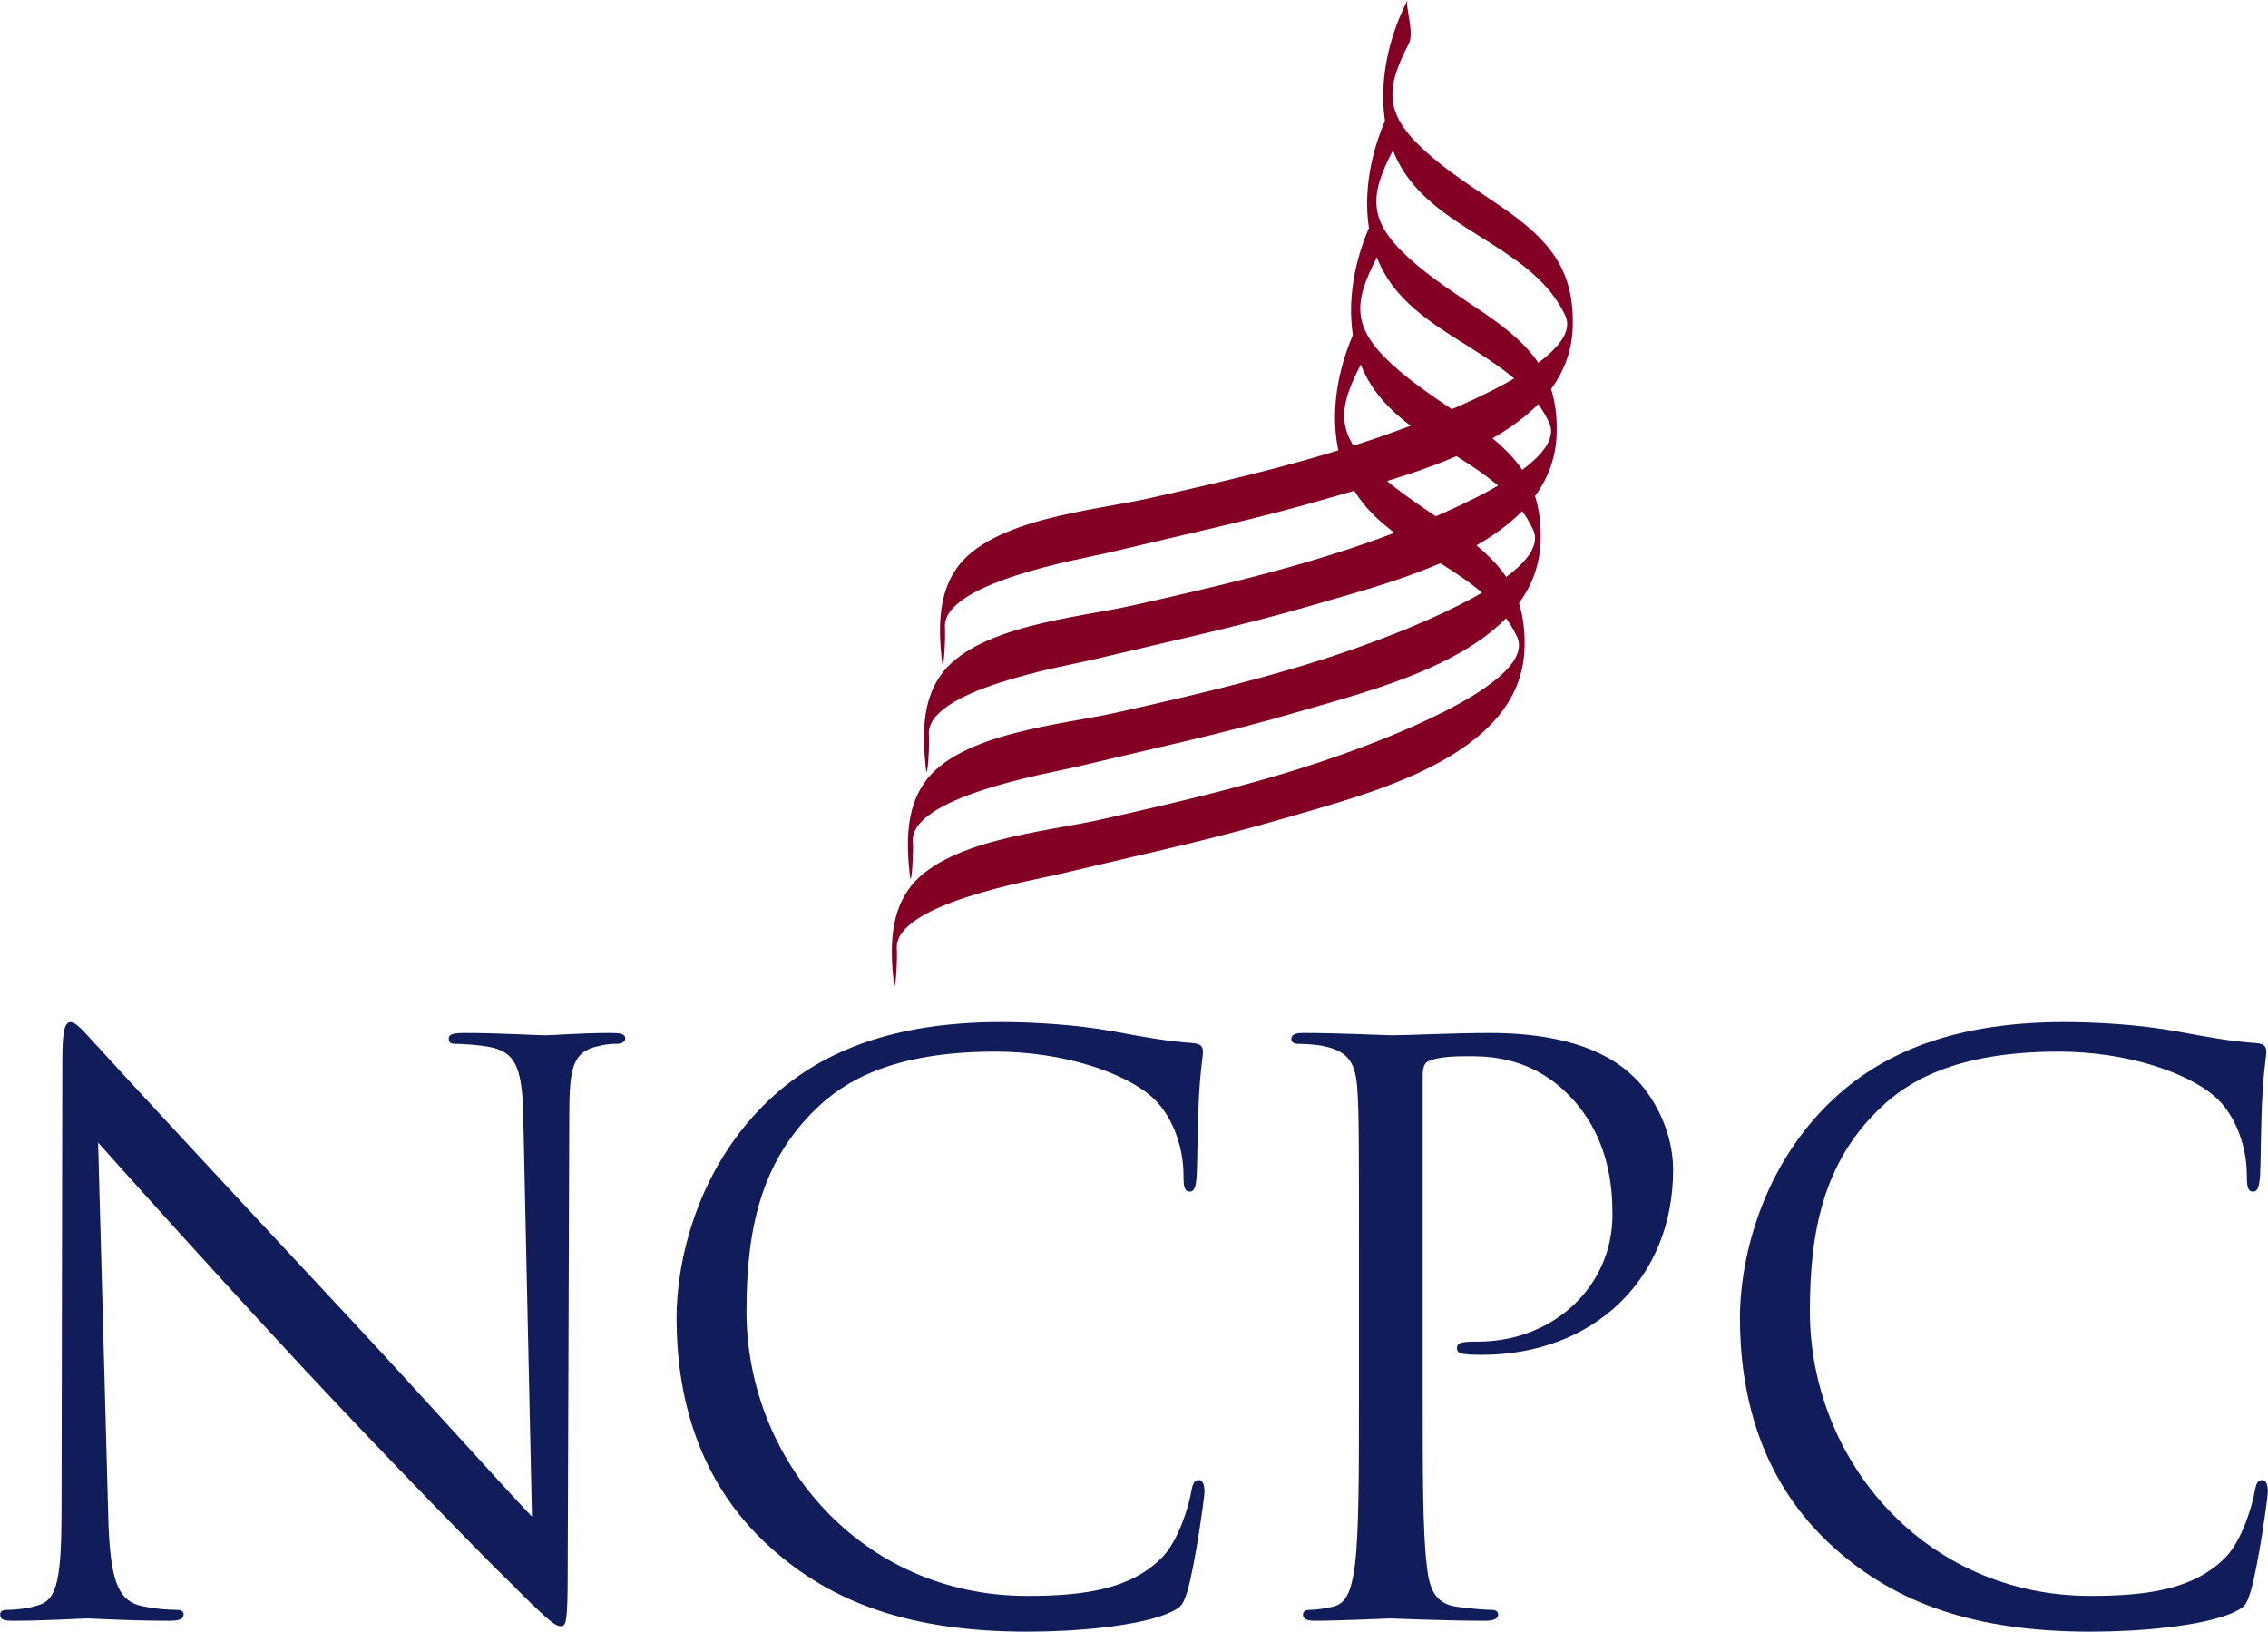
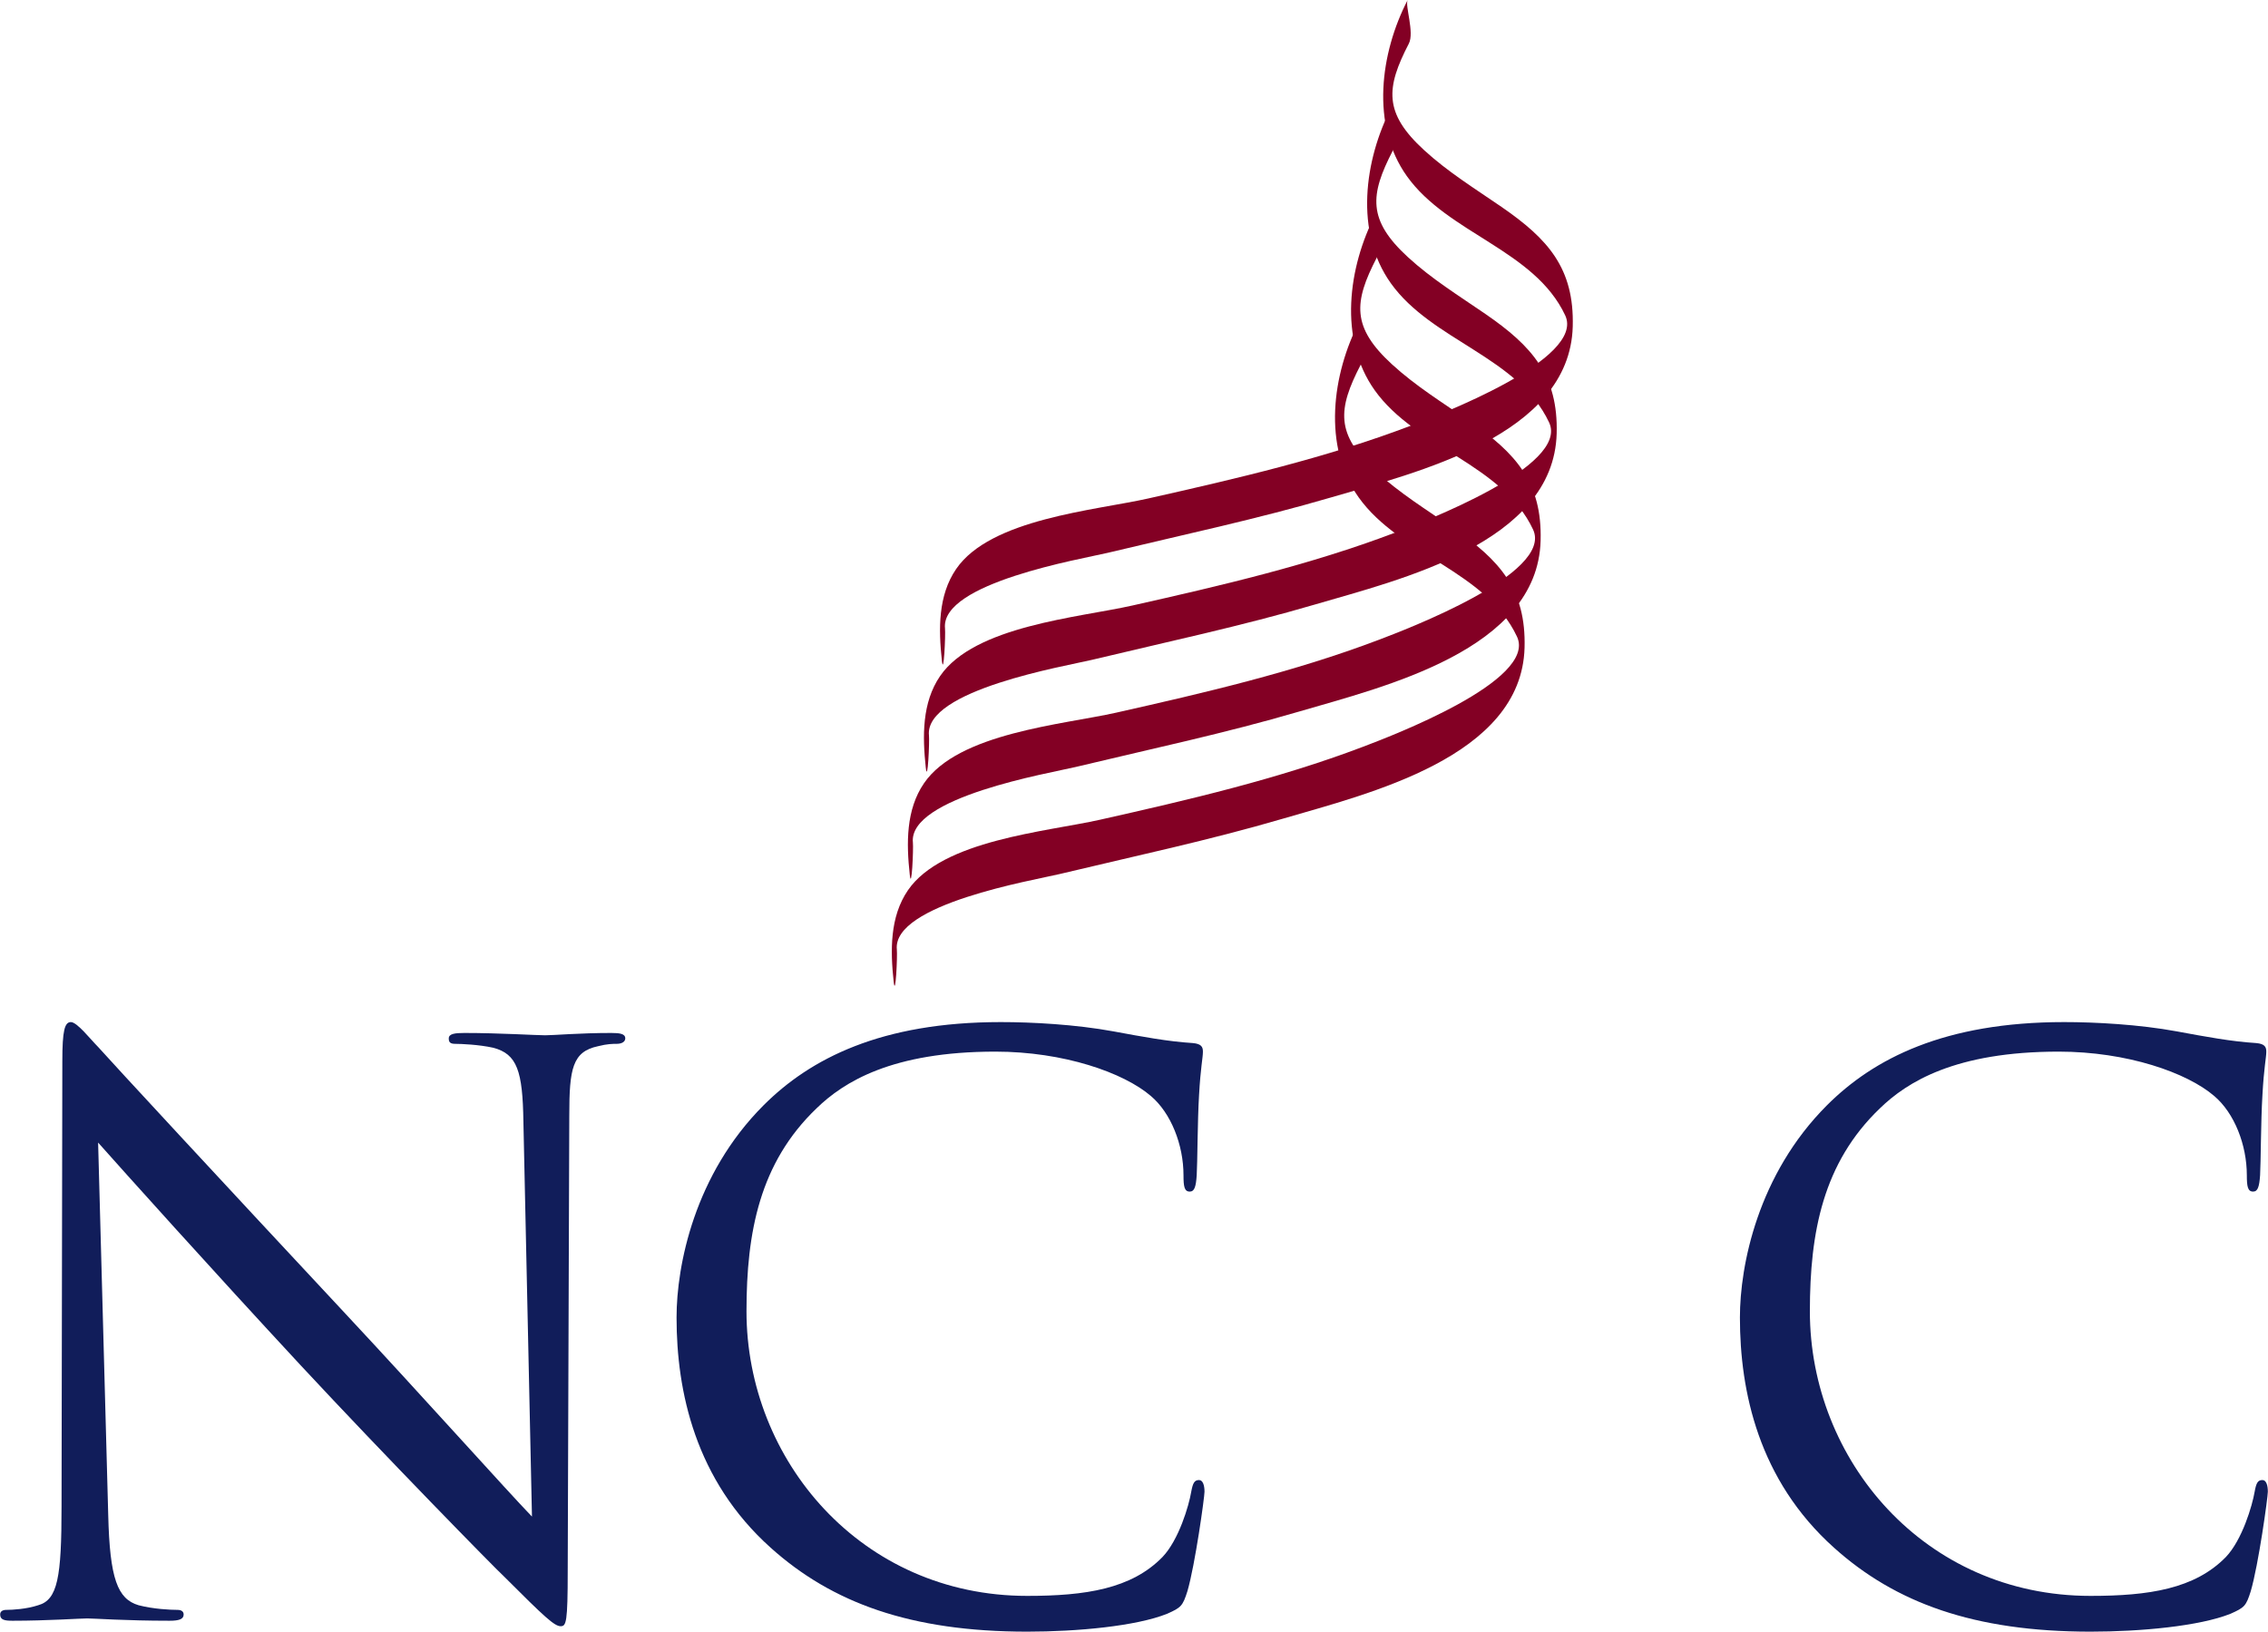
<svg xmlns="http://www.w3.org/2000/svg" version="1.1" id="Layer_1" x="0px" y="0px" width="720px" height="518px" viewBox="0 0 719.992 518.066" enable-background="new 0 0 719.992 518.066" xml:space="preserve">
  <g>
    <g>
      <g>
        <path fill="#830024" d="M299.992,199.523c-1.523-14.465,43.523-22.047,51.609-23.984c23.75-5.699,47.562-10.742,71.031-17.621     c26.844-7.871,75.711-19.438,76.664-54.246c0.508-18.461-7.805-27.781-22.641-37.996c-8.398-5.777-17.023-11.094-24.562-18.016     c-12.875-11.805-12.117-19.758-4.836-33.82c1.836-3.547-1.289-12.094-0.375-13.84c-8.672,16.742-11.82,39.707-0.242,55.938     c13.047,18.285,40.484,23.383,50.258,44.184c6.562,14.004-40.43,31.773-49.023,35.043     c-26.953,10.238-55.242,16.785-83.305,23.094c-17.031,3.828-50.141,6.438-61.055,22.418c-5.766,8.438-5.578,19.129-4.531,28.992     C299.578,215.281,300.203,201.383,299.992,199.523" />
        <path fill="#830024" d="M294.898,233.527c-1.531-14.461,43.523-22.055,51.594-23.984c23.766-5.699,47.578-10.742,71.039-17.629     c26.852-7.875,75.695-19.434,76.664-54.25c0.508-18.449-7.812-27.781-22.633-37.984c-8.406-5.777-17.023-11.094-24.57-18.012     c-12.867-11.816-12.117-19.762-4.828-33.836c1.82-3.535-1.289-12.086-0.391-13.832c-8.664,16.746-11.805,39.711-0.227,55.938     c13.039,18.285,40.484,23.387,50.242,44.191c6.578,14-40.422,31.762-49.016,35.031c-26.953,10.238-55.242,16.793-83.305,23.102     c-17.039,3.832-50.125,6.434-61.047,22.41c-5.766,8.445-5.586,19.141-4.539,28.992     C294.484,249.281,295.102,235.387,294.898,233.527" />
        <path fill="#830024" d="M289.797,267.52c-1.539-14.449,43.539-22.047,51.602-23.977c23.758-5.699,47.57-10.734,71.031-17.621     c26.852-7.875,75.703-19.441,76.664-54.254c0.508-18.453-7.805-27.781-22.641-37.984c-8.398-5.789-17.016-11.102-24.562-18.02     c-12.867-11.809-12.117-19.766-4.836-33.828c1.828-3.535-1.289-12.09-0.375-13.836c-8.672,16.742-11.82,39.711-0.242,55.941     c13.047,18.277,40.484,23.375,50.258,44.184c6.57,14.008-40.422,31.77-49.023,35.039c-26.953,10.227-55.227,16.789-83.297,23.105     c-17.047,3.824-50.117,6.422-61.047,22.406c-5.781,8.441-5.602,19.129-4.539,28.996     C289.391,283.277,290.008,269.379,289.797,267.52" />
        <path fill="#830024" d="M284.703,301.523c-1.555-14.453,43.531-22.051,51.594-23.984c23.758-5.688,47.57-10.738,71.039-17.617     c26.836-7.879,75.695-19.438,76.664-54.254c0.508-18.445-7.812-27.777-22.641-37.988c-8.406-5.777-17.023-11.098-24.562-18.016     c-12.875-11.805-12.125-19.762-4.836-33.832c1.828-3.535-1.289-12.09-0.383-13.828c-8.664,16.742-11.812,39.707-0.234,55.941     c13.047,18.281,40.484,23.375,50.25,44.191c6.562,14-40.422,31.762-49.016,35.02c-26.961,10.23-55.234,16.793-83.312,23.105     c-17.055,3.836-50.102,6.434-61.047,22.406c-5.773,8.441-5.586,19.141-4.531,28.996     C284.297,317.277,284.906,303.387,284.703,301.523" />
        <path fill="#111D5A" d="M34.312,481.035c0.492,20.246,2.961,26.656,9.625,28.641c4.703,1.227,10.117,1.477,12.352,1.477     c1.219,0,1.969,0.496,1.969,1.48c0,1.484-1.484,1.969-4.453,1.969c-14.07,0-23.938-0.734-26.148-0.734     c-2.234,0-12.609,0.734-23.711,0.734c-2.469,0-3.945-0.242-3.945-1.969c0-0.984,0.742-1.48,1.961-1.48     c1.984,0,6.438-0.25,10.125-1.477c6.18-1.73,7.406-8.887,7.406-31.352l0.25-141.461c0-9.629,0.734-12.34,2.711-12.34     s6.18,5.422,8.648,7.895c3.703,4.195,40.484,43.945,78.508,84.68c24.438,26.172,51.344,56.281,59.242,64.434l-2.719-125.406     c-0.234-16.055-1.977-21.484-9.617-23.461c-4.453-0.988-10.125-1.234-12.102-1.234c-1.727,0-1.977-0.742-1.977-1.73     c0-1.477,1.977-1.723,4.945-1.723c11.109,0,22.953,0.738,25.664,0.738c2.719,0,10.867-0.738,20.984-0.738     c2.719,0,4.445,0.246,4.445,1.723c0,0.988-0.984,1.73-2.719,1.73c-1.234,0-2.961,0-5.914,0.75     c-8.156,1.723-9.141,7.152-9.141,21.961l-0.5,144.664c0,16.301-0.477,17.535-2.219,17.535c-1.969,0-4.938-2.719-18.016-15.801     c-2.719-2.469-38.266-38.762-64.43-66.906C66.898,402.777,39,371.668,31.102,362.781L34.312,481.035" />
        <path fill="#111D5A" d="M244.617,491.398c-23.938-21.473-29.859-49.617-29.859-73.07c0-16.539,5.664-45.422,27.633-67.395     c14.82-14.809,37.289-26.41,75.305-26.41c9.875,0,23.703,0.734,35.797,2.953c9.383,1.738,17.281,3.211,25.18,3.707     c2.719,0.246,3.203,1.234,3.203,2.719c0,1.965-0.734,4.926-1.227,13.82c-0.5,8.152-0.5,21.719-0.742,25.434     c-0.242,3.699-0.742,5.188-2.219,5.188c-1.734,0-1.977-1.742-1.977-5.188c0-9.637-3.953-19.75-10.375-25.18     c-8.641-7.406-27.648-14.074-49.367-14.074c-32.836,0-48.148,9.629-56.781,18.02c-18.023,17.277-22.227,39.258-22.227,64.43     c0,47.156,36.297,90.359,89.125,90.359c18.516,0,33.086-2.223,42.953-12.34c5.188-5.438,8.391-16.301,9.133-20.75     c0.5-2.707,0.992-3.695,2.477-3.695c1.227,0,1.734,1.73,1.734,3.695c0,1.742-2.977,23.211-5.43,31.609     c-1.492,4.684-1.984,5.18-6.43,7.156c-9.875,3.953-28.633,5.68-44.438,5.68C289.055,518.066,264.125,508.926,244.617,491.398" />
-         <path fill="#111D5A" d="M431.422,399.57c0-38.52,0-45.43-0.492-53.328c-0.492-8.391-2.469-12.34-10.617-14.062     c-1.977-0.504-6.164-0.75-8.391-0.75c-0.992,0-1.977-0.488-1.977-1.484c0-1.48,1.234-1.969,3.945-1.969     c11.117,0,25.922,0.738,27.898,0.738c5.43,0,19.75-0.738,31.109-0.738c30.859,0,41.969,10.371,45.922,14.074     c5.43,5.18,12.344,16.289,12.344,29.375c0,35.059-25.68,58.75-60.734,58.75c-1.234,0-3.953,0-5.195-0.242     c-1.219,0-2.711-0.492-2.711-1.734c0-1.973,1.492-2.219,6.672-2.219c23.945,0,42.711-17.527,42.711-40.238     c0-8.152-0.75-24.691-13.836-38.02c-13.078-13.336-28.141-12.34-33.82-12.34c-4.188,0-8.383,0.484-10.609,1.48     c-1.484,0.496-1.977,2.227-1.977,4.684v101.461c0,23.703,0,43.207,1.234,53.578c0.742,7.164,2.227,12.594,9.625,13.582     c3.469,0.496,8.891,0.984,11.117,0.984c1.484,0,1.977,0.738,1.977,1.48c0,1.234-1.234,1.969-3.961,1.969     c-13.57,0-29.125-0.734-30.367-0.734c-0.734,0-16.281,0.734-23.688,0.734c-2.719,0-3.961-0.484-3.961-1.969     c0-0.742,0.508-1.48,1.984-1.48c2.219,0,5.188-0.488,7.406-0.984c4.93-0.988,6.172-6.418,7.148-13.582     c1.242-10.371,1.242-29.875,1.242-53.578V399.57" />
        <path fill="#111D5A" d="M582.234,491.398c-23.945-21.473-29.859-49.617-29.859-73.07c0-16.539,5.672-45.422,27.641-67.395     c14.82-14.809,37.273-26.41,75.297-26.41c9.867,0,23.695,0.734,35.789,2.953c9.391,1.738,17.289,3.211,25.188,3.707     c2.719,0.246,3.211,1.234,3.211,2.719c0,1.965-0.75,4.926-1.227,13.82c-0.508,8.152-0.508,21.719-0.742,25.434     c-0.258,3.699-0.75,5.188-2.227,5.188c-1.727,0-1.984-1.742-1.984-5.188c0-9.637-3.945-19.75-10.367-25.18     c-8.625-7.406-27.648-14.074-49.367-14.074c-32.836,0-48.141,9.629-56.781,18.02c-18.023,17.277-22.219,39.258-22.219,64.43     c0,47.156,36.281,90.359,89.117,90.359c18.516,0,33.078-2.223,42.961-12.34c5.18-5.438,8.383-16.301,9.141-20.75     c0.484-2.707,0.977-3.695,2.469-3.695c1.227,0,1.719,1.73,1.719,3.695c0,1.742-2.961,23.211-5.43,31.609     c-1.477,4.684-1.977,5.18-6.422,7.156c-9.883,3.953-28.633,5.68-44.438,5.68C626.68,518.066,601.742,508.926,582.234,491.398" />
      </g>
    </g>
  </g>
</svg>